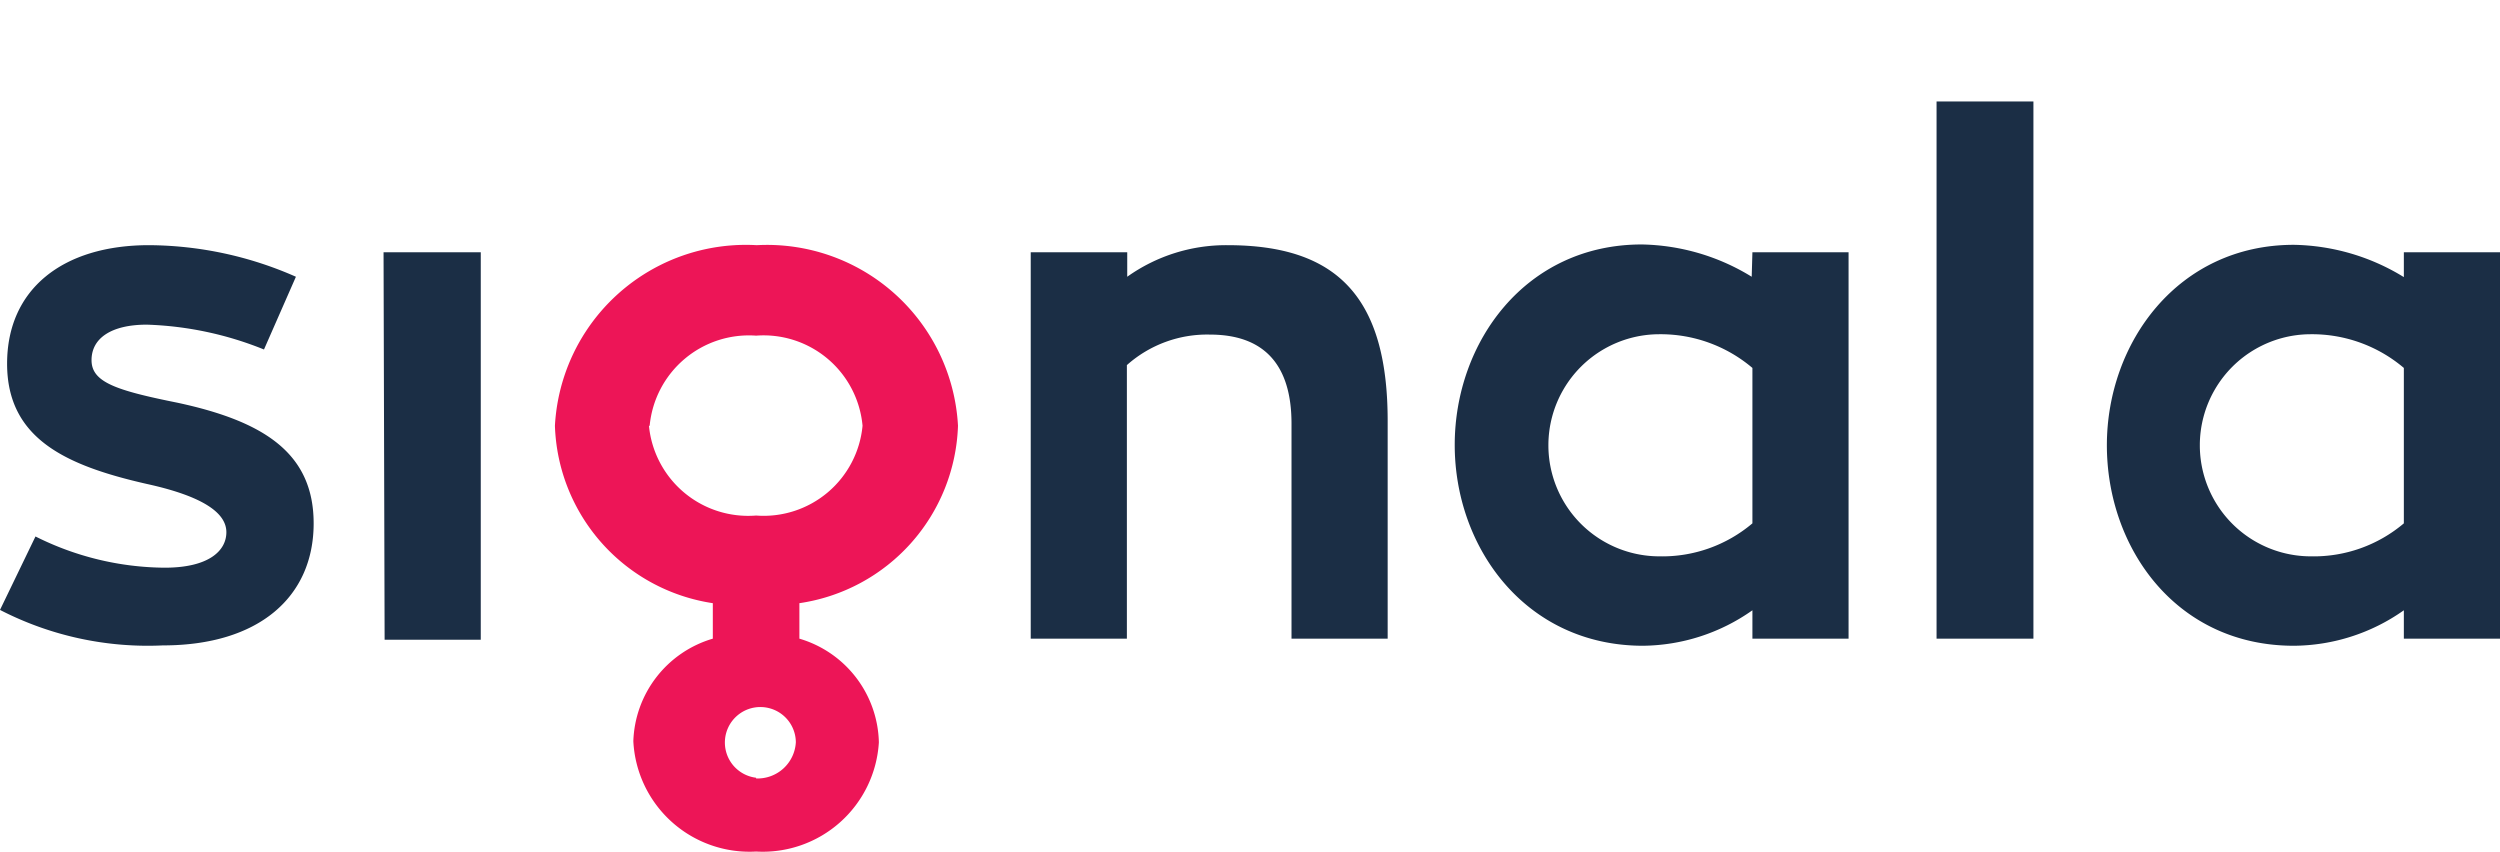
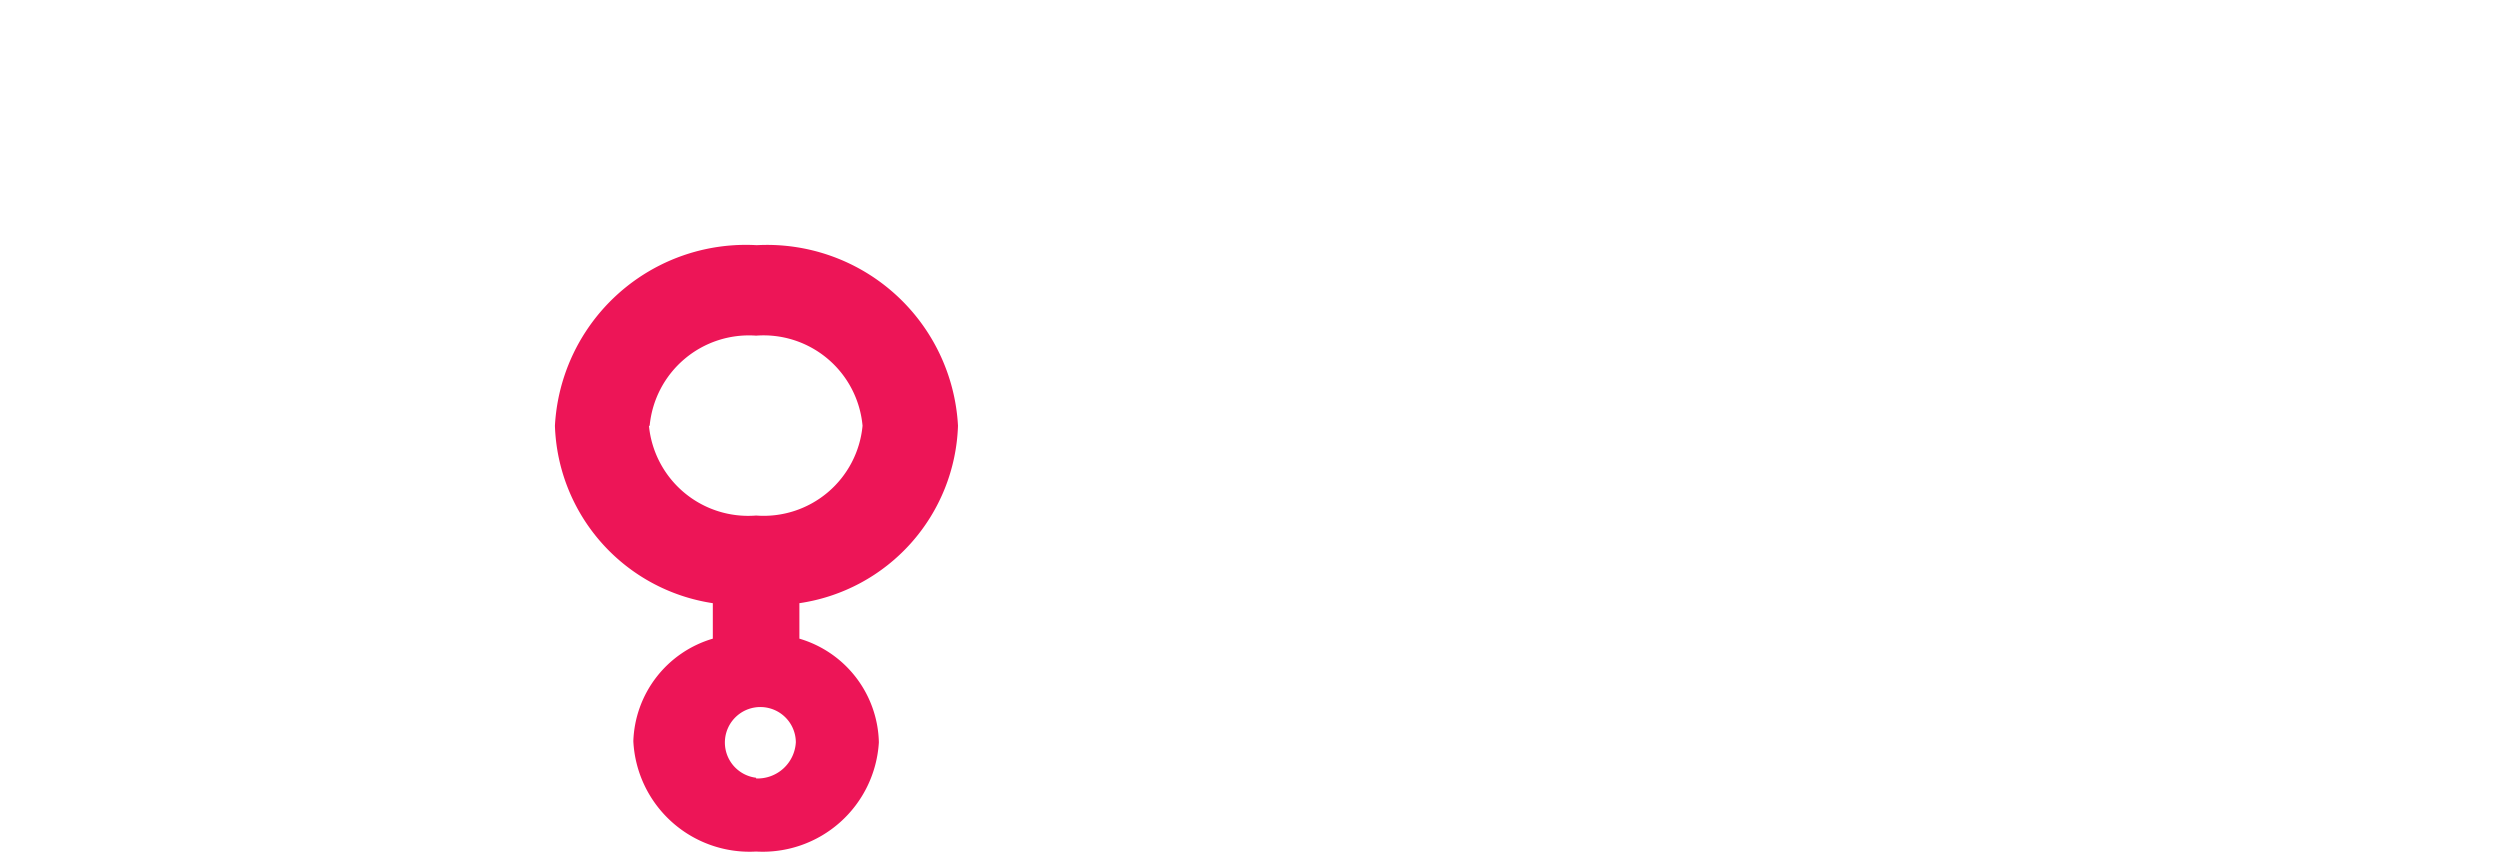
<svg xmlns="http://www.w3.org/2000/svg" width="70.46" height="24" viewBox="0 0 70.46 24">
  <defs>
    <style>.cls-1{fill:none}.cls-2{fill:#1b2e45}.cls-3{fill:#ed1557}</style>
  </defs>
  <title>signala</title>
  <path class="cls-1" d="M0 0h72v72H0z" id="frame" />
  <g id="logo">
-     <path class="cls-2" d="M8.84 14.75c0 2.07-1.54 3.44-4.25 3.44a9.09 9.09 0 0 1-4.59-1l1-2.07a8.24 8.24 0 0 0 3.64.88c1.25 0 1.74-.48 1.74-1s-.6-1-2.24-1.36C1.85 13.12.2 12.36.2 10.25s1.58-3.34 4-3.34a10.37 10.37 0 0 1 4.14.89l-.9 2.05a9.61 9.61 0 0 0-3.3-.7c-1 0-1.56.38-1.56 1s.68.85 2.42 1.2c2.42.52 3.84 1.41 3.84 3.4zm2 3.28h2.71V7.11h-2.74zM34.6 6.91a4.8 4.8 0 0 0-2.83.89v-.69h-2.72V18h2.71v-7.71a3.4 3.4 0 0 1 2.34-.86c1.5 0 2.3.82 2.3 2.51V18h2.71v-6.1c.01-3.51-1.41-4.99-4.51-4.99zm14.79.2h2.71V18h-2.71v-.8a5.43 5.43 0 0 1-3.1 1C43 18.19 41 15.44 41 12.54s2-5.65 5.27-5.65a6.1 6.1 0 0 1 3.1.91zm0 3.26a4 4 0 0 0-2.62-.95 3.13 3.13 0 1 0 0 6.26 3.93 3.93 0 0 0 2.62-.93zM54.58 18h2.73V2.86h-2.73zM70.46 7.11V18h-2.71v-.8a5.43 5.43 0 0 1-3.1 1c-3.32 0-5.27-2.76-5.27-5.65s2-5.65 5.27-5.65a6.1 6.1 0 0 1 3.1.91v-.7zm-2.71 3.26a4 4 0 0 0-2.62-.95 3.13 3.13 0 1 0 0 6.26 3.93 3.93 0 0 0 2.62-.93z" />
    <path class="cls-3" d="M27 12a5.39 5.39 0 0 0-5.67-5.09A5.39 5.39 0 0 0 15.64 12a5.23 5.23 0 0 0 4.45 5v1a3.12 3.12 0 0 0-2.24 2.89A3.28 3.28 0 0 0 21.31 24a3.28 3.28 0 0 0 3.46-3.08A3.12 3.12 0 0 0 22.53 18v-1A5.23 5.23 0 0 0 27 12zm-8.69 0a2.81 2.81 0 0 1 3-2.54 2.8 2.8 0 0 1 3 2.54 2.8 2.8 0 0 1-3 2.53A2.81 2.81 0 0 1 18.29 12zm3 9.92a1 1 0 1 1 1.12-1 1.08 1.08 0 0 1-1.12 1.02z" />
  </g>
</svg>